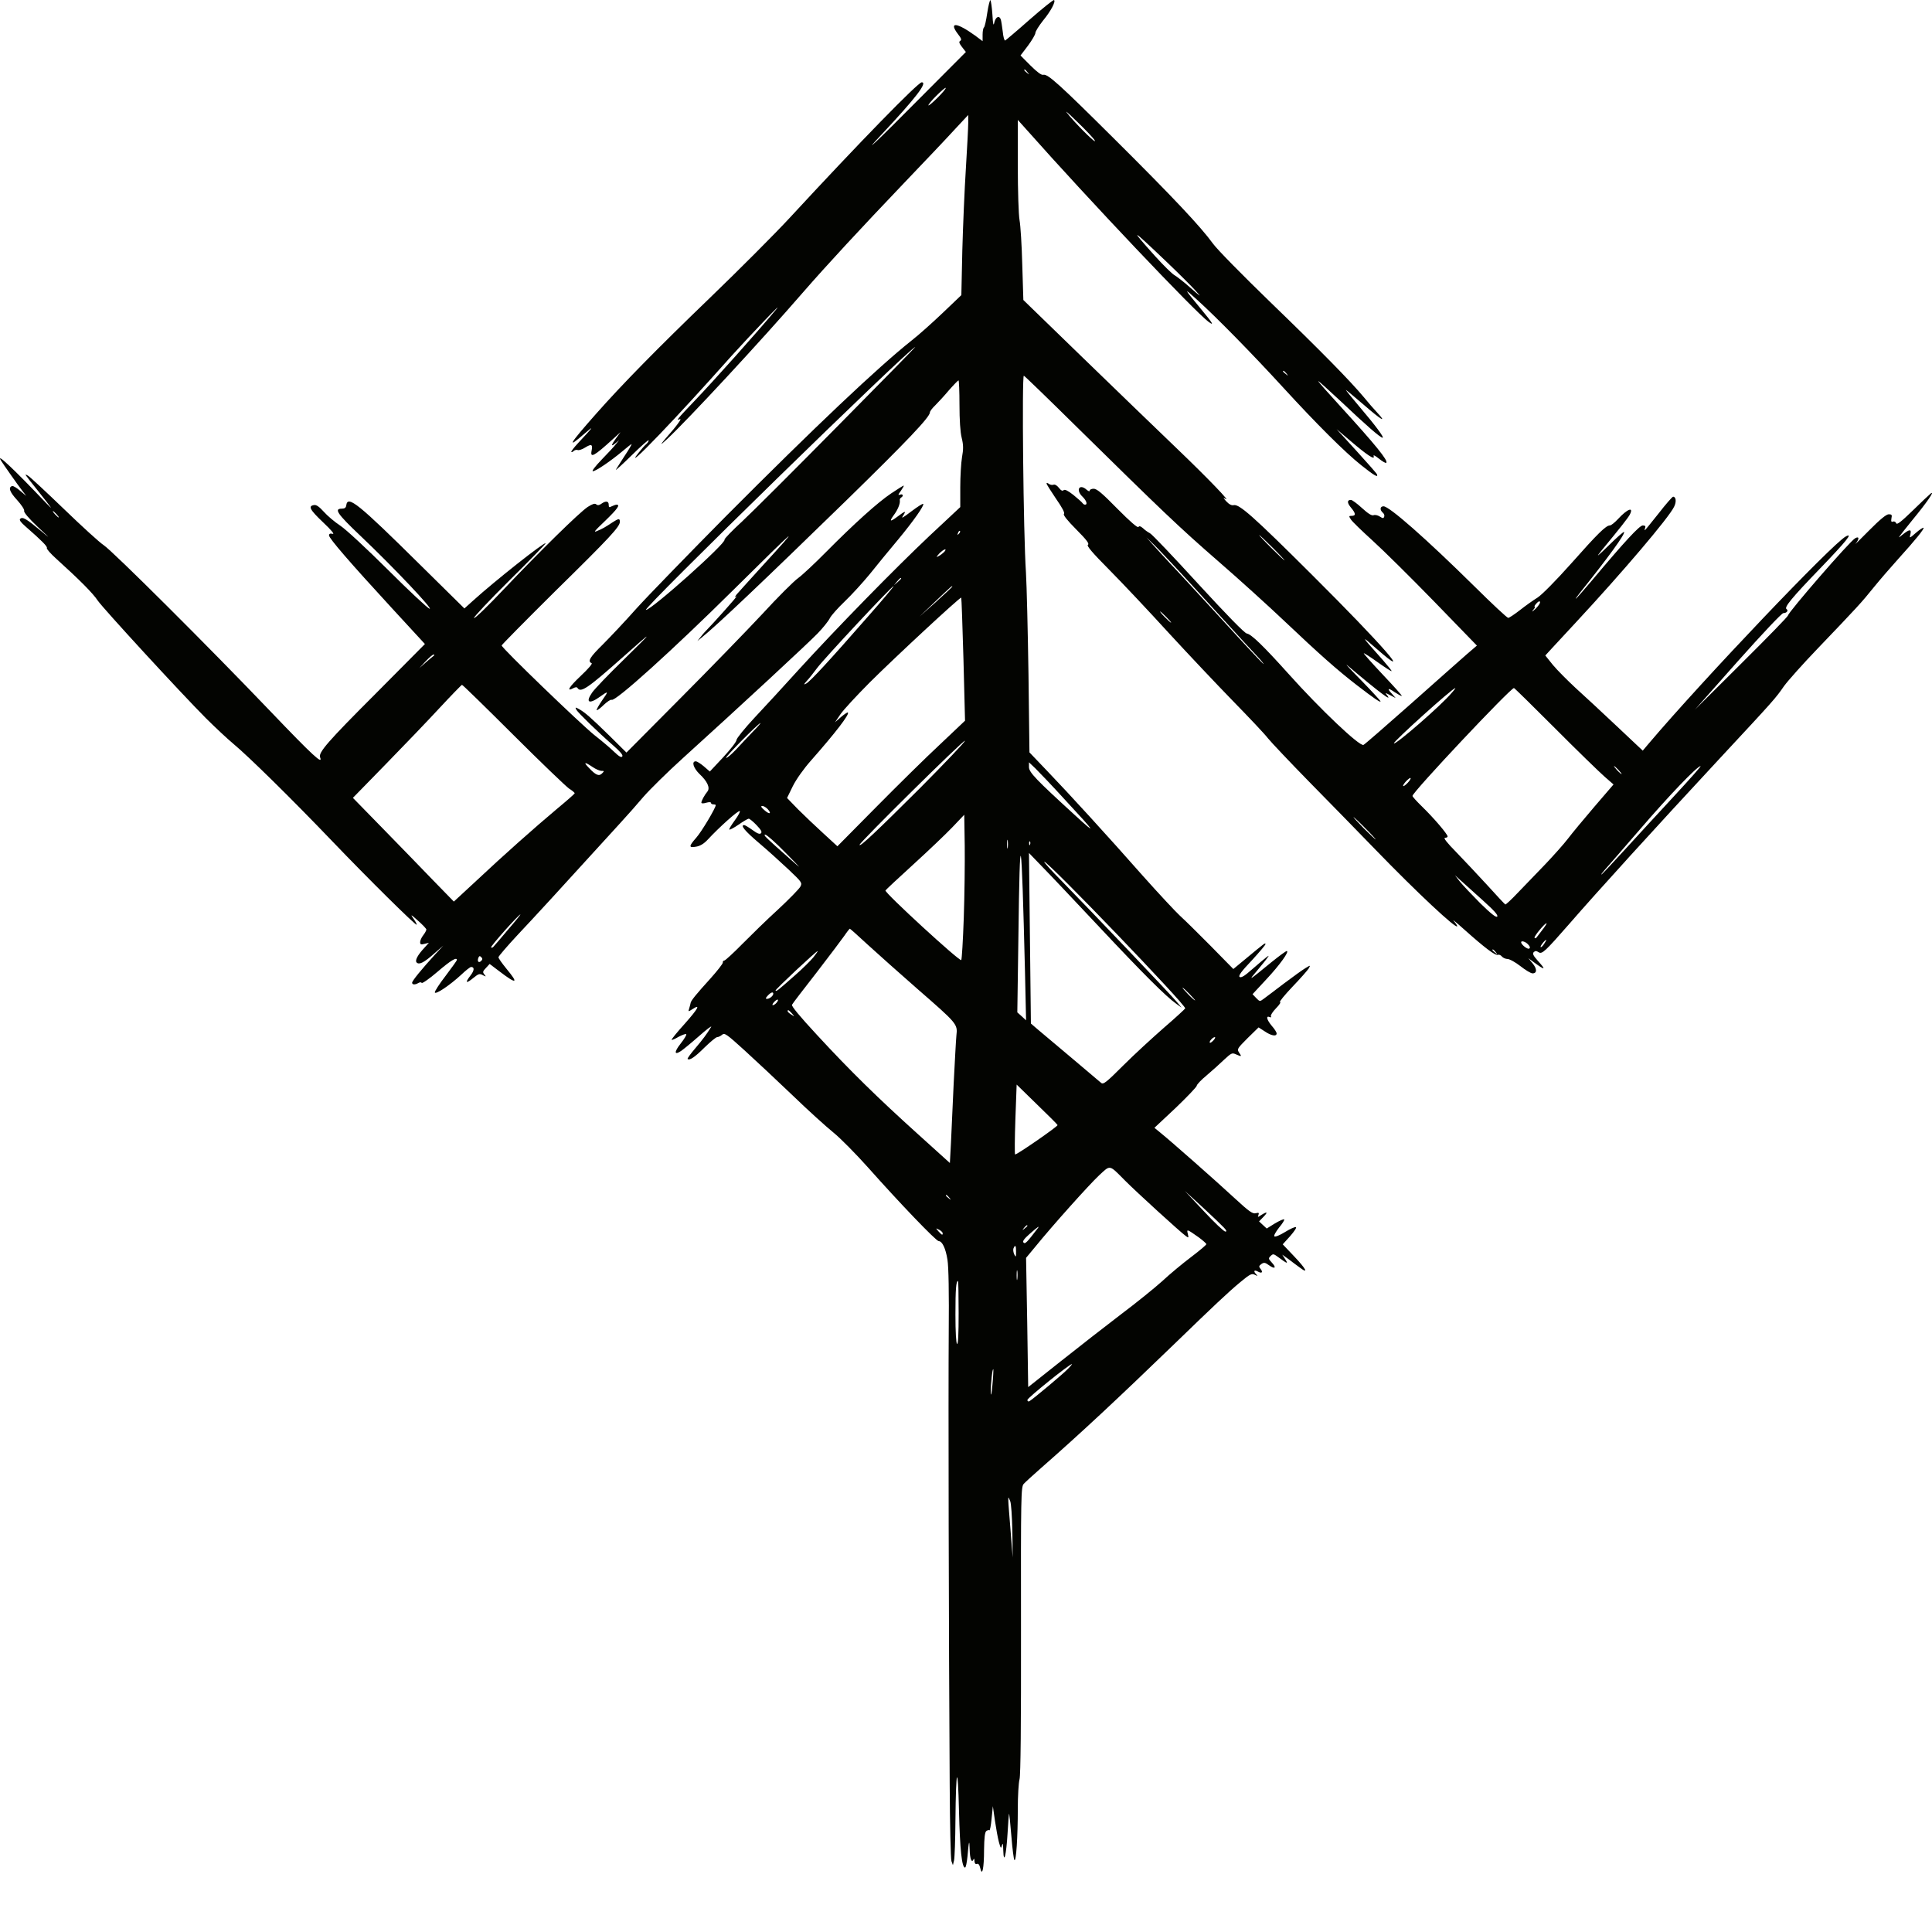
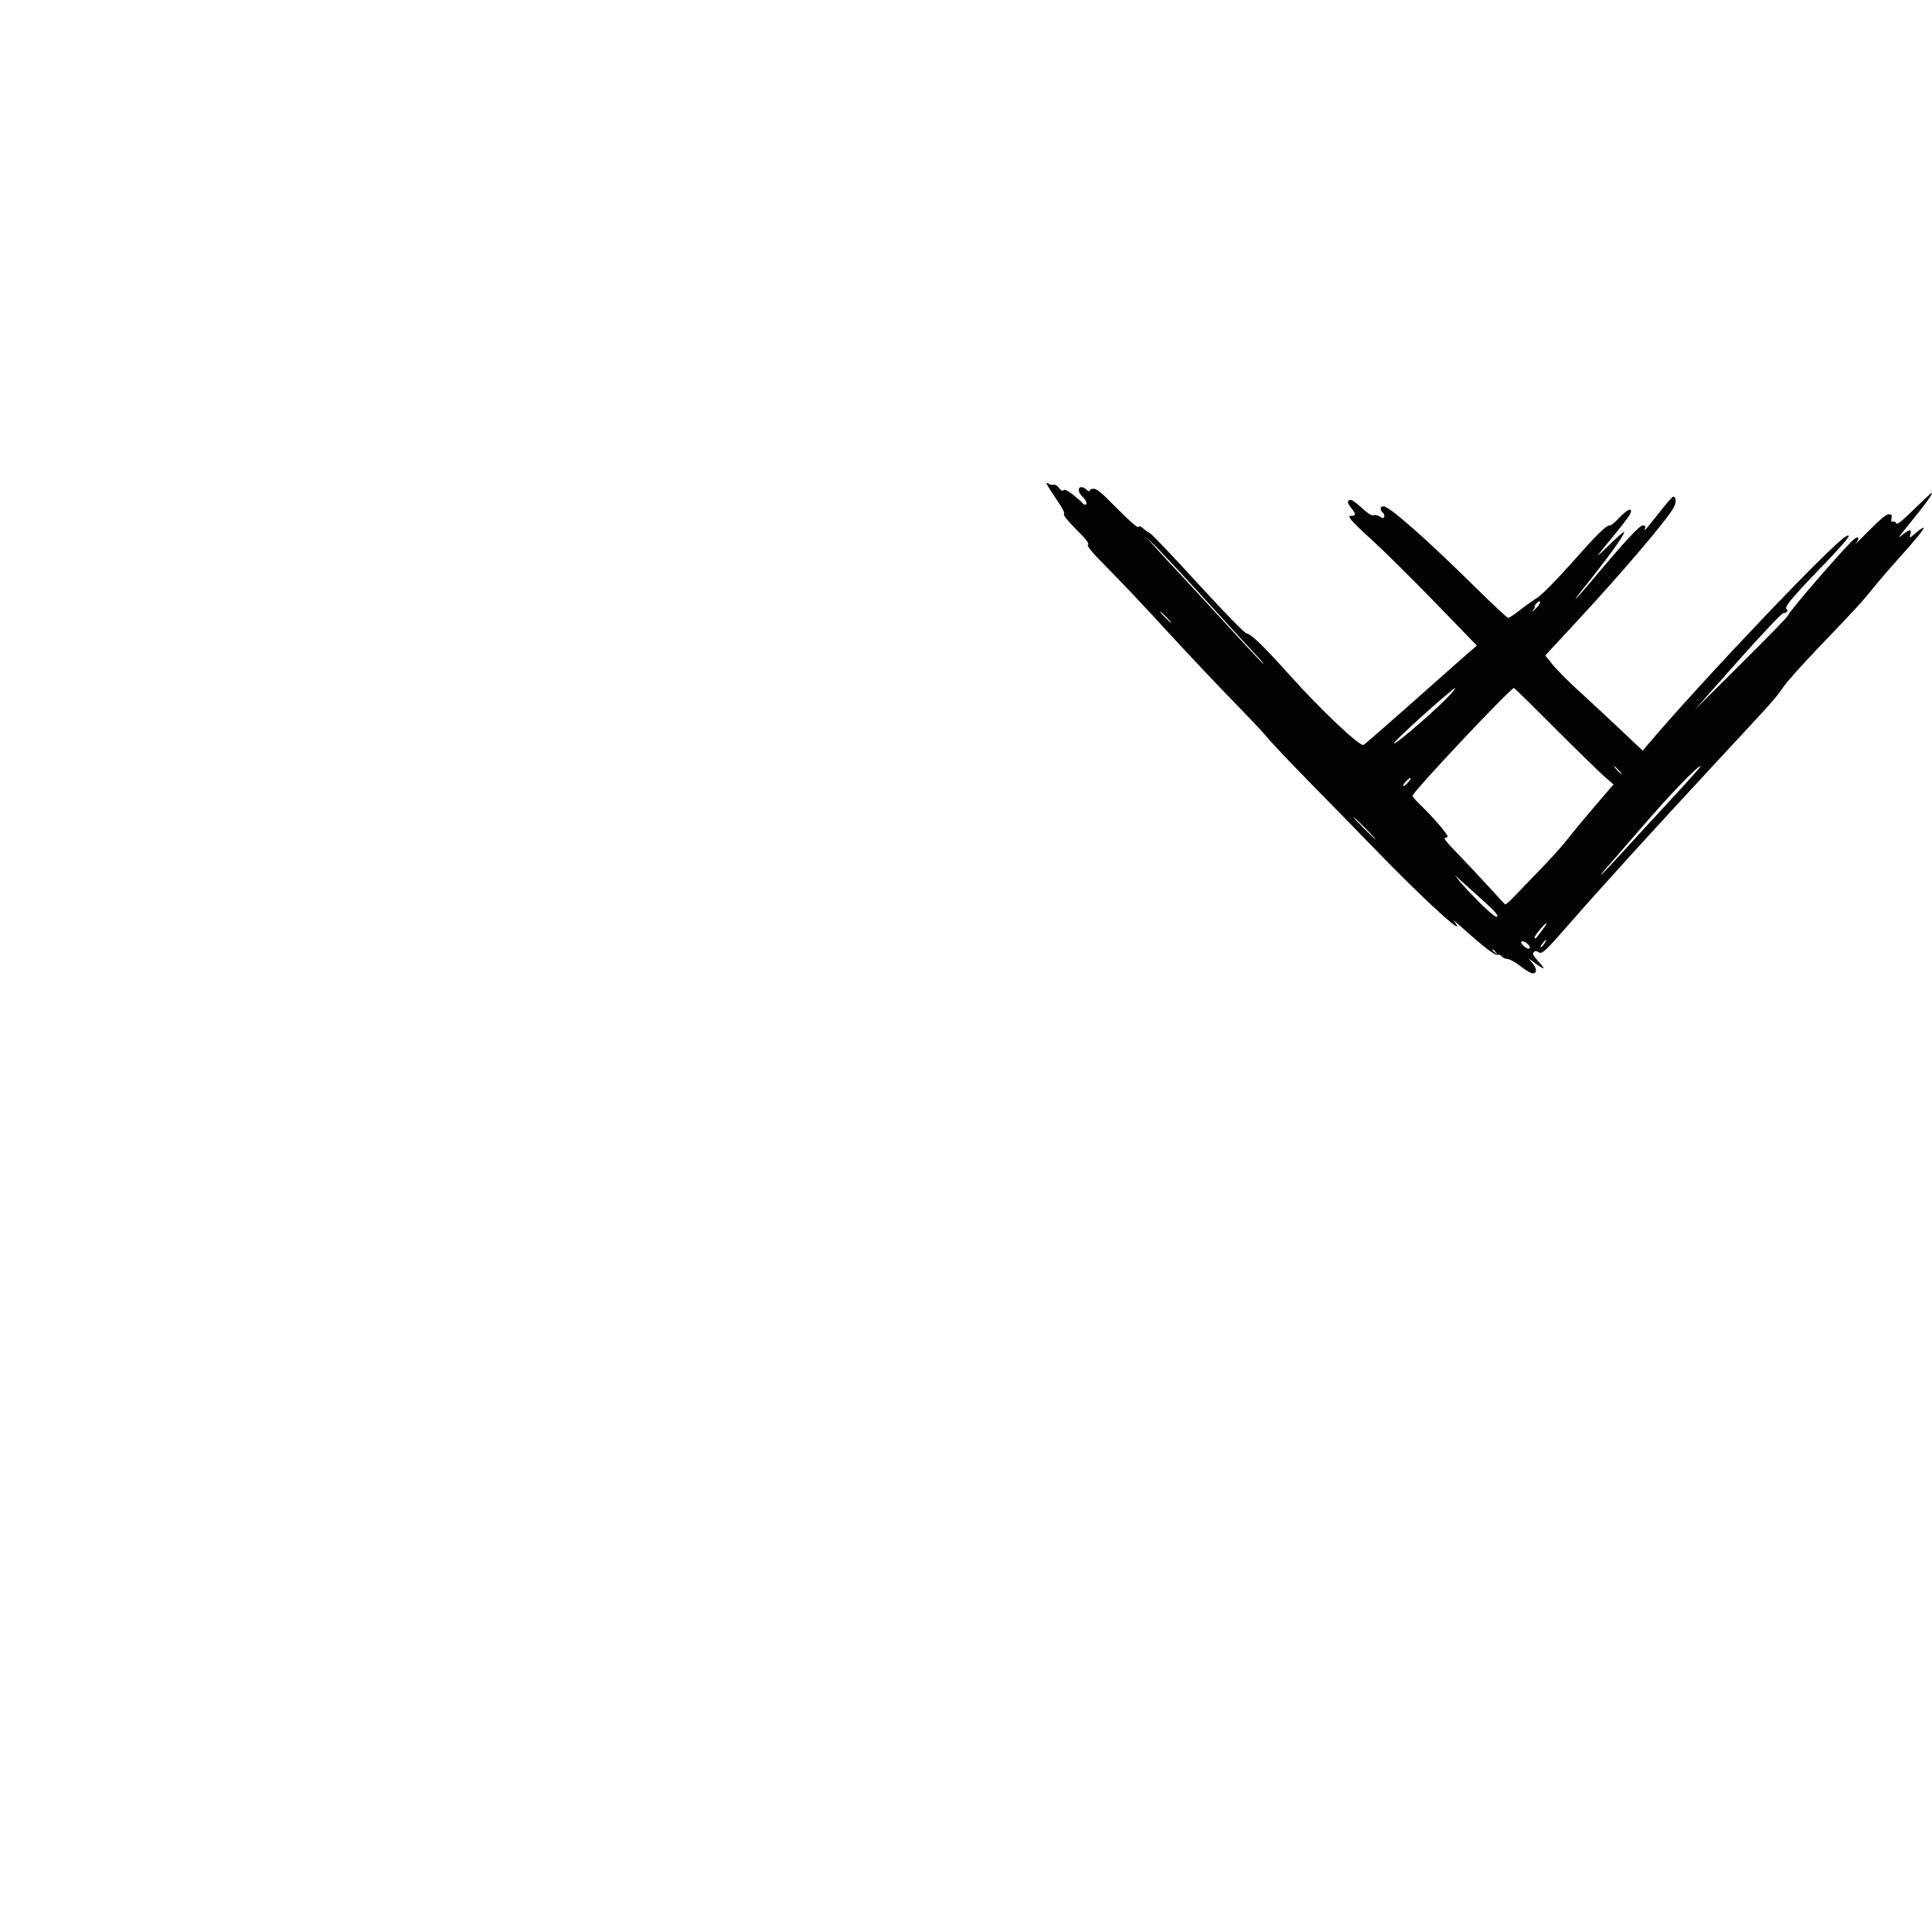
<svg xmlns="http://www.w3.org/2000/svg" width="32" height="32" viewBox="0 0 32 32" fill="none">
-   <path d="M16.352 0.214C16.334 0.338 16.31 0.447 16.297 0.455C16.286 0.463 16.275 0.515 16.275 0.573V0.682L16.151 0.589C15.844 0.368 15.709 0.357 15.868 0.566C15.921 0.634 15.931 0.661 15.905 0.676C15.878 0.692 15.886 0.716 15.934 0.779L15.998 0.861L15.256 1.606C14.513 2.356 14.237 2.614 14.608 2.221C15.169 1.622 15.368 1.363 15.267 1.363C15.206 1.363 14.229 2.364 13.081 3.607C12.832 3.876 12.239 4.47 11.765 4.927C10.879 5.78 10.302 6.369 9.873 6.854C9.426 7.359 9.37 7.454 9.685 7.179C9.852 7.034 9.831 7.066 9.571 7.343C9.505 7.414 9.455 7.48 9.463 7.485C9.468 7.493 9.486 7.485 9.502 7.47C9.518 7.454 9.55 7.446 9.569 7.454C9.587 7.462 9.645 7.443 9.693 7.412C9.796 7.348 9.82 7.359 9.799 7.464C9.772 7.594 9.838 7.559 10.159 7.266L10.278 7.158L10.206 7.256C10.119 7.375 10.114 7.409 10.196 7.34L10.254 7.29L10.201 7.356C10.175 7.393 10.066 7.509 9.966 7.612C9.857 7.726 9.796 7.805 9.82 7.805C9.868 7.805 10.116 7.636 10.312 7.472C10.386 7.409 10.453 7.356 10.46 7.356C10.468 7.356 10.418 7.443 10.349 7.546C10.28 7.652 10.214 7.757 10.201 7.779C10.191 7.8 10.307 7.694 10.463 7.541C10.617 7.39 10.744 7.277 10.744 7.293C10.744 7.311 10.725 7.338 10.704 7.356C10.68 7.375 10.625 7.438 10.577 7.499C10.429 7.686 10.585 7.549 10.921 7.198C11.262 6.841 11.604 6.469 12.12 5.891C12.43 5.548 13.001 4.951 12.856 5.125C12.551 5.492 11.813 6.318 11.501 6.643C11.382 6.767 11.268 6.889 11.249 6.915C11.217 6.955 11.217 6.96 11.262 6.942C11.292 6.931 11.244 7.002 11.157 7.108C10.924 7.377 10.902 7.409 11.045 7.277C11.389 6.957 12.594 5.658 13.3 4.843C13.695 4.389 14.248 3.792 14.979 3.026C15.291 2.699 15.659 2.313 15.791 2.168L16.037 1.904V2.036C16.037 2.107 16.019 2.448 15.998 2.789C15.976 3.129 15.95 3.742 15.939 4.148L15.923 4.888L15.616 5.181C15.447 5.342 15.217 5.548 15.105 5.635C14.537 6.086 13.494 7.074 12.027 8.547C11.403 9.178 10.736 9.864 10.545 10.075C10.357 10.287 10.103 10.556 9.984 10.675C9.772 10.883 9.727 10.955 9.799 10.984C9.817 10.992 9.748 11.073 9.619 11.195C9.423 11.38 9.373 11.464 9.497 11.398C9.531 11.38 9.555 11.377 9.566 11.396C9.619 11.48 9.738 11.398 10.32 10.881C10.836 10.421 10.839 10.429 10.331 10.926C10.082 11.168 9.846 11.414 9.807 11.472C9.693 11.636 9.756 11.67 9.936 11.541C10.079 11.438 10.085 11.443 9.976 11.596C9.918 11.681 9.876 11.755 9.883 11.762C9.891 11.768 9.944 11.731 10 11.675C10.058 11.62 10.116 11.583 10.13 11.591C10.188 11.628 11.135 10.773 12.157 9.761C13.237 8.692 13.295 8.644 12.623 9.378C12.411 9.611 12.221 9.822 12.199 9.848C12.165 9.896 12.165 9.899 12.199 9.877C12.229 9.862 11.794 10.347 11.67 10.472C11.662 10.479 11.633 10.514 11.604 10.551L11.551 10.617L11.617 10.564C11.866 10.366 12.66 9.611 14.015 8.291C15.029 7.301 15.402 6.907 15.402 6.831C15.402 6.812 15.442 6.759 15.489 6.715C15.537 6.667 15.64 6.556 15.717 6.464C15.796 6.374 15.868 6.3 15.876 6.3C15.884 6.3 15.892 6.482 15.892 6.704C15.892 6.955 15.905 7.161 15.929 7.253C15.958 7.372 15.958 7.438 15.934 7.573C15.918 7.668 15.905 7.892 15.905 8.072V8.399L15.397 8.874C14.82 9.418 13.862 10.398 13.229 11.092C12.993 11.353 12.663 11.712 12.498 11.887C12.334 12.063 12.199 12.23 12.199 12.256C12.199 12.285 12.099 12.412 11.977 12.544L11.757 12.779L11.659 12.694C11.607 12.65 11.546 12.61 11.524 12.61C11.45 12.61 11.485 12.721 11.585 12.819C11.715 12.94 11.765 13.048 11.718 13.109C11.667 13.17 11.617 13.265 11.617 13.294C11.617 13.31 11.649 13.31 11.697 13.296C11.744 13.283 11.776 13.283 11.776 13.299C11.776 13.312 11.794 13.323 11.816 13.323C11.837 13.323 11.855 13.328 11.855 13.336C11.855 13.381 11.62 13.777 11.532 13.875C11.405 14.02 11.405 14.046 11.532 14.023C11.599 14.012 11.662 13.972 11.723 13.906C11.911 13.703 12.223 13.423 12.252 13.434C12.266 13.436 12.231 13.505 12.173 13.584C12.115 13.664 12.072 13.732 12.08 13.74C12.088 13.748 12.157 13.711 12.234 13.658C12.313 13.603 12.387 13.56 12.401 13.56C12.416 13.56 12.475 13.608 12.53 13.666C12.604 13.743 12.626 13.78 12.604 13.801C12.583 13.822 12.543 13.806 12.464 13.748C12.401 13.703 12.34 13.666 12.326 13.666C12.258 13.666 12.334 13.761 12.565 13.957C12.705 14.075 12.927 14.276 13.057 14.398C13.285 14.614 13.29 14.622 13.255 14.688C13.234 14.725 13.07 14.894 12.888 15.063C12.705 15.229 12.438 15.491 12.292 15.638C12.144 15.789 12.011 15.91 11.996 15.91C11.98 15.91 11.969 15.926 11.972 15.945C11.972 15.963 11.882 16.079 11.771 16.203C11.538 16.459 11.45 16.568 11.44 16.607C11.437 16.623 11.427 16.665 11.416 16.7C11.397 16.76 11.397 16.76 11.469 16.715C11.609 16.623 11.567 16.702 11.342 16.956C11.215 17.096 11.117 17.217 11.125 17.222C11.13 17.23 11.183 17.207 11.241 17.172C11.302 17.141 11.358 17.119 11.366 17.13C11.376 17.138 11.334 17.209 11.273 17.286C11.162 17.426 11.167 17.484 11.281 17.407C11.313 17.386 11.445 17.278 11.575 17.164C11.702 17.051 11.794 16.982 11.779 17.009C11.699 17.138 11.646 17.209 11.517 17.362C11.44 17.452 11.382 17.531 11.389 17.539C11.419 17.571 11.511 17.508 11.67 17.349C11.765 17.257 11.858 17.178 11.879 17.178C11.9 17.178 11.937 17.159 11.961 17.138C12.001 17.104 12.035 17.127 12.334 17.399C12.514 17.563 12.872 17.898 13.126 18.141C13.38 18.387 13.684 18.661 13.801 18.756C13.917 18.849 14.177 19.113 14.38 19.34C14.896 19.921 15.505 20.557 15.548 20.557C15.606 20.557 15.664 20.678 15.693 20.866C15.712 20.979 15.72 21.418 15.714 22.075C15.706 23.068 15.714 27.084 15.73 29.56C15.733 30.22 15.746 30.79 15.759 30.827L15.783 30.893L15.802 30.814C15.812 30.769 15.823 30.474 15.825 30.154C15.833 29.272 15.865 29.188 15.884 29.996C15.9 30.637 15.931 30.933 15.984 30.933C15.998 30.933 16.013 30.854 16.024 30.753C16.048 30.481 16.056 30.458 16.061 30.635C16.064 30.788 16.095 30.867 16.125 30.796C16.133 30.777 16.14 30.79 16.14 30.825C16.143 30.864 16.156 30.88 16.18 30.872C16.204 30.862 16.223 30.885 16.236 30.941C16.267 31.089 16.299 30.949 16.299 30.64C16.302 30.439 16.312 30.349 16.336 30.328C16.358 30.312 16.379 30.307 16.387 30.315C16.397 30.323 16.413 30.236 16.424 30.122L16.445 29.916L16.479 30.154C16.498 30.283 16.527 30.445 16.545 30.511C16.575 30.619 16.58 30.624 16.596 30.563C16.609 30.516 16.614 30.537 16.617 30.642C16.625 30.899 16.667 30.727 16.688 30.371C16.699 30.186 16.709 30.038 16.715 30.041C16.717 30.046 16.736 30.215 16.752 30.418C16.768 30.621 16.791 30.798 16.802 30.809C16.831 30.838 16.858 30.426 16.858 29.959C16.858 29.747 16.871 29.526 16.887 29.468C16.905 29.396 16.913 28.583 16.911 26.996C16.908 24.76 16.911 24.628 16.956 24.578C16.982 24.549 17.109 24.433 17.241 24.317C17.898 23.741 18.509 23.171 19.465 22.247C20.1 21.632 20.346 21.399 20.545 21.235C20.703 21.104 20.733 21.088 20.783 21.114C20.831 21.138 20.836 21.138 20.809 21.109C20.756 21.056 20.77 21.027 20.831 21.059C20.899 21.098 20.926 21.075 20.878 21.016C20.849 20.979 20.849 20.969 20.891 20.937C20.934 20.908 20.952 20.908 21.018 20.956C21.116 21.027 21.148 21 21.066 20.913C21.008 20.85 21.005 20.842 21.047 20.802C21.087 20.763 21.095 20.766 21.177 20.826C21.323 20.934 21.341 20.94 21.288 20.858L21.238 20.781L21.339 20.853C21.392 20.895 21.479 20.958 21.529 20.995C21.68 21.109 21.635 21.019 21.434 20.808L21.246 20.61L21.37 20.473C21.439 20.393 21.482 20.33 21.463 20.325C21.447 20.319 21.365 20.356 21.283 20.407C21.198 20.459 21.122 20.491 21.108 20.478C21.095 20.465 21.13 20.404 21.185 20.333C21.241 20.267 21.278 20.206 21.27 20.198C21.262 20.187 21.193 20.219 21.116 20.264L20.981 20.348L20.918 20.29L20.854 20.23L20.926 20.156C21.005 20.074 20.992 20.061 20.891 20.124C20.831 20.164 20.828 20.164 20.844 20.124C20.857 20.087 20.849 20.082 20.799 20.095C20.746 20.108 20.688 20.066 20.444 19.841C20.145 19.564 19.415 18.92 19.227 18.767L19.121 18.68L19.473 18.35C19.663 18.168 19.822 18.001 19.822 17.983C19.822 17.964 19.896 17.885 19.989 17.809C20.079 17.732 20.209 17.616 20.277 17.55C20.394 17.442 20.407 17.434 20.471 17.463C20.566 17.505 20.571 17.502 20.523 17.434C20.486 17.376 20.492 17.368 20.666 17.193L20.846 17.017L20.947 17.082C21.055 17.156 21.145 17.172 21.145 17.117C21.145 17.098 21.111 17.043 21.066 16.993C20.981 16.892 20.963 16.819 21.029 16.845C21.053 16.855 21.061 16.85 21.05 16.832C21.042 16.816 21.079 16.758 21.135 16.7C21.191 16.644 21.22 16.597 21.201 16.597C21.183 16.597 21.275 16.483 21.405 16.346C21.537 16.209 21.659 16.069 21.677 16.04C21.707 15.984 21.707 15.984 21.627 16.032C21.582 16.058 21.423 16.172 21.273 16.285C21.122 16.399 20.971 16.515 20.934 16.541C20.868 16.591 20.865 16.591 20.807 16.531L20.746 16.467L20.979 16.216C21.196 15.984 21.363 15.752 21.312 15.752C21.299 15.752 21.191 15.831 21.069 15.929C20.669 16.256 20.672 16.253 20.817 16.082C20.889 15.995 20.968 15.9 20.987 15.871C21.024 15.82 21.024 15.82 20.973 15.857C20.944 15.879 20.838 15.968 20.741 16.053C20.611 16.169 20.553 16.201 20.531 16.18C20.51 16.159 20.563 16.087 20.733 15.908C20.857 15.773 20.96 15.652 20.96 15.638C20.96 15.609 20.947 15.62 20.648 15.868L20.428 16.05L20.052 15.667C19.846 15.459 19.618 15.234 19.544 15.168C19.473 15.102 19.197 14.807 18.933 14.511C18.351 13.851 17.707 13.146 17.331 12.755L17.051 12.462L17.035 11.171C17.024 10.458 17.006 9.698 16.993 9.481C16.95 8.85 16.924 6.213 16.958 6.223C16.974 6.229 17.366 6.609 17.829 7.066C19.248 8.462 19.52 8.724 20.179 9.297C20.529 9.6 21.029 10.054 21.291 10.303C21.842 10.825 22.151 11.1 22.469 11.345C22.757 11.567 22.866 11.641 22.866 11.617C22.866 11.607 22.726 11.454 22.556 11.279C22.384 11.105 22.273 10.986 22.31 11.015C22.855 11.477 23.08 11.644 22.969 11.509C22.937 11.472 22.943 11.472 23.025 11.514L23.117 11.562L23.059 11.496C22.969 11.401 22.985 11.385 23.096 11.462C23.152 11.498 23.205 11.528 23.218 11.528C23.231 11.528 23.091 11.372 22.908 11.179C22.726 10.986 22.583 10.825 22.588 10.82C22.593 10.815 22.697 10.881 22.818 10.968C22.94 11.055 23.043 11.121 23.049 11.116C23.054 11.11 22.988 11.029 22.903 10.931C22.535 10.519 22.527 10.506 22.797 10.743C23.445 11.311 22.903 10.688 21.744 9.534C20.759 8.552 20.523 8.344 20.433 8.367C20.399 8.375 20.357 8.354 20.306 8.299C20.267 8.254 20.256 8.233 20.285 8.254C20.428 8.359 20.01 7.924 19.491 7.427C19.171 7.121 18.47 6.443 17.93 5.92L16.95 4.969L16.932 4.386C16.924 4.066 16.903 3.734 16.887 3.647C16.871 3.559 16.858 3.171 16.858 2.738V1.986L16.998 2.142C18.044 3.322 19.798 5.17 20.018 5.331C20.116 5.402 20.092 5.36 19.891 5.117C19.6 4.766 19.595 4.753 19.835 4.972C20.148 5.255 20.741 5.859 21.251 6.416C21.807 7.023 22.278 7.493 22.548 7.707C22.76 7.876 22.829 7.916 22.808 7.858C22.805 7.845 22.651 7.67 22.469 7.47L22.138 7.108L22.368 7.303C22.636 7.533 22.779 7.628 22.752 7.557C22.741 7.528 22.773 7.544 22.839 7.596C22.898 7.644 22.953 7.676 22.961 7.665C22.996 7.631 22.787 7.372 22.199 6.728C21.998 6.509 21.834 6.324 21.834 6.313C21.834 6.303 22.003 6.456 22.212 6.651C22.628 7.045 22.863 7.25 22.9 7.25C22.932 7.25 22.784 7.05 22.514 6.733C22.387 6.583 22.286 6.458 22.291 6.458C22.297 6.458 22.429 6.569 22.591 6.707C22.882 6.96 22.98 7.016 22.81 6.833C22.76 6.781 22.659 6.664 22.588 6.577C22.363 6.308 21.879 5.814 21.034 4.998C20.59 4.568 20.163 4.135 20.092 4.037C19.886 3.752 19.425 3.264 18.472 2.316C17.538 1.387 17.353 1.22 17.279 1.239C17.249 1.247 17.178 1.194 17.069 1.086L16.903 0.919L17.027 0.756C17.093 0.666 17.149 0.571 17.149 0.547C17.149 0.521 17.207 0.428 17.276 0.341C17.406 0.183 17.488 0.027 17.459 0.001C17.451 -0.01 17.268 0.138 17.056 0.323C16.845 0.51 16.659 0.666 16.649 0.671C16.635 0.676 16.617 0.61 16.609 0.526C16.598 0.441 16.585 0.352 16.577 0.325C16.553 0.251 16.495 0.275 16.471 0.365C16.455 0.439 16.448 0.418 16.437 0.236C16.429 0.117 16.413 0.014 16.405 0.003C16.395 -0.005 16.371 0.09 16.352 0.214ZM17.019 1.197C17.054 1.239 17.051 1.241 17.011 1.207C16.966 1.173 16.953 1.152 16.974 1.152C16.98 1.152 17.001 1.173 17.019 1.197ZM15.534 1.614C15.455 1.693 15.386 1.751 15.378 1.746C15.37 1.738 15.428 1.666 15.508 1.587C15.587 1.508 15.656 1.45 15.664 1.455C15.672 1.463 15.614 1.534 15.534 1.614ZM18.133 2.327C18.171 2.398 17.893 2.129 17.723 1.931C17.617 1.804 17.644 1.825 17.848 2.023C17.991 2.16 18.118 2.297 18.133 2.327ZM19.332 4.346C19.523 4.528 19.729 4.734 19.796 4.808C19.907 4.93 19.901 4.927 19.716 4.766C19.608 4.668 19.486 4.576 19.449 4.555C19.412 4.534 19.269 4.394 19.131 4.241C18.692 3.752 18.732 3.773 19.332 4.346ZM13.893 7.039C13.189 7.752 12.475 8.465 12.303 8.626C12.128 8.787 11.993 8.927 12.001 8.938C12.033 8.993 10.791 10.102 10.699 10.102C10.622 10.102 15.079 5.751 15.161 5.746C15.166 5.746 14.595 6.329 13.893 7.039ZM21.307 6.186C21.341 6.229 21.339 6.231 21.299 6.197C21.273 6.179 21.251 6.157 21.251 6.152C21.251 6.131 21.273 6.144 21.307 6.186ZM15.881 8.842C15.855 8.866 15.852 8.864 15.868 8.827C15.876 8.8 15.892 8.787 15.9 8.795C15.908 8.803 15.9 8.824 15.881 8.842ZM21.079 9.072C21.196 9.188 21.283 9.283 21.278 9.283C21.27 9.283 21.169 9.188 21.053 9.072C20.936 8.956 20.849 8.861 20.854 8.861C20.862 8.861 20.963 8.956 21.079 9.072ZM15.64 9.141C15.619 9.162 15.579 9.194 15.55 9.209C15.5 9.236 15.503 9.231 15.558 9.167C15.627 9.096 15.698 9.07 15.64 9.141ZM14.926 9.582C14.926 9.587 14.899 9.613 14.867 9.642L14.806 9.693L14.857 9.632C14.904 9.576 14.926 9.561 14.926 9.582ZM14.364 10.226C13.745 10.934 13.42 11.287 13.353 11.322C13.306 11.345 13.308 11.34 13.367 11.274C13.406 11.232 13.48 11.137 13.533 11.066C13.639 10.92 14.767 9.711 14.801 9.708C14.812 9.706 14.616 9.941 14.364 10.226ZM15.773 9.716C15.773 9.722 15.651 9.835 15.503 9.97L15.23 10.213L15.495 9.959C15.757 9.711 15.773 9.695 15.773 9.716ZM15.958 10.923L15.984 11.937L15.569 12.33C15.338 12.544 14.862 13.014 14.51 13.37L13.87 14.017L13.637 13.803C13.509 13.687 13.322 13.508 13.218 13.405L13.036 13.217L13.131 13.022C13.189 12.906 13.311 12.734 13.435 12.594C13.838 12.137 14.073 11.831 14.044 11.802C14.036 11.794 13.986 11.829 13.93 11.876L13.83 11.963L13.92 11.831C13.97 11.757 14.19 11.52 14.409 11.3C14.825 10.886 15.905 9.883 15.921 9.899C15.926 9.904 15.942 10.363 15.958 10.923ZM12.475 12.114C12.401 12.19 12.274 12.325 12.194 12.412C12.112 12.499 12.035 12.562 12.027 12.552C12.011 12.536 12.562 11.979 12.596 11.976C12.602 11.976 12.549 12.04 12.475 12.114ZM15.241 13.051C14.51 13.78 14.237 14.036 14.237 13.993C14.237 13.954 15.971 12.24 15.982 12.27C15.987 12.285 15.653 12.636 15.241 13.051ZM17.646 13.254C18.147 13.793 18.181 13.848 17.811 13.508C17.157 12.911 17.043 12.792 17.043 12.705V12.626L17.151 12.729C17.21 12.787 17.435 13.022 17.646 13.254ZM12.716 13.402C12.787 13.481 12.745 13.495 12.66 13.418C12.604 13.37 12.596 13.352 12.626 13.349C12.649 13.349 12.689 13.373 12.716 13.402ZM15.963 15.205C15.95 15.58 15.931 15.894 15.921 15.902C15.894 15.929 14.65 14.786 14.666 14.749C14.671 14.738 14.878 14.545 15.124 14.321C15.373 14.094 15.664 13.817 15.773 13.703L15.971 13.495L15.979 14.009C15.982 14.292 15.976 14.83 15.963 15.205ZM13.007 14.12C13.295 14.413 13.295 14.413 13.075 14.218C12.671 13.861 12.636 13.827 12.676 13.825C12.7 13.825 12.848 13.957 13.007 14.12ZM16.691 14.041C16.686 14.075 16.68 14.049 16.68 13.983C16.68 13.917 16.686 13.89 16.691 13.922C16.696 13.957 16.696 14.009 16.691 14.041ZM17.061 13.988C17.054 14.009 17.046 14.001 17.046 13.972C17.043 13.943 17.051 13.928 17.059 13.938C17.067 13.946 17.069 13.97 17.061 13.988ZM16.977 16.095L16.995 16.9L16.924 16.834L16.85 16.768L16.868 15.514C16.892 13.576 16.919 13.719 16.977 16.095ZM18.21 15.356C18.93 16.124 19.314 16.507 19.483 16.626L19.571 16.689L19.494 16.597C19.407 16.491 18.062 15.079 17.588 14.595C17.413 14.419 17.281 14.273 17.297 14.273C17.363 14.273 19.65 16.652 19.631 16.702C19.626 16.713 19.47 16.858 19.279 17.022C19.092 17.186 18.787 17.465 18.607 17.645C18.319 17.933 18.274 17.967 18.237 17.935C18.213 17.914 17.991 17.727 17.744 17.518C17.496 17.31 17.244 17.096 17.183 17.046L17.075 16.953L17.043 14.128L17.26 14.353C17.382 14.477 17.808 14.928 18.21 15.356ZM14.38 15.654C14.542 15.802 14.907 16.127 15.19 16.375C15.857 16.956 15.863 16.961 15.841 17.151C15.833 17.23 15.815 17.587 15.796 17.943C15.78 18.3 15.759 18.741 15.751 18.928L15.733 19.263L15.204 18.785C14.537 18.183 14.084 17.74 13.533 17.143C13.242 16.829 13.105 16.663 13.118 16.642C13.128 16.62 13.311 16.383 13.523 16.111C13.735 15.836 13.941 15.562 13.986 15.498C14.028 15.435 14.071 15.382 14.076 15.382C14.081 15.382 14.219 15.504 14.38 15.654ZM13.473 15.855C13.428 15.91 13.293 16.045 13.171 16.151C12.874 16.412 12.864 16.422 12.845 16.407C12.835 16.393 13.52 15.752 13.544 15.752C13.549 15.752 13.518 15.799 13.473 15.855ZM19.703 16.465C19.759 16.523 19.801 16.57 19.793 16.57C19.785 16.57 19.732 16.523 19.677 16.465C19.621 16.407 19.579 16.359 19.587 16.359C19.595 16.359 19.647 16.407 19.703 16.465ZM12.808 16.459C12.808 16.494 12.747 16.544 12.705 16.544C12.676 16.544 12.678 16.533 12.716 16.491C12.766 16.436 12.808 16.422 12.808 16.459ZM12.861 16.61C12.843 16.631 12.816 16.649 12.8 16.649C12.787 16.649 12.795 16.626 12.821 16.597C12.877 16.536 12.914 16.547 12.861 16.61ZM13.115 16.784C13.165 16.842 13.165 16.842 13.107 16.805C13.073 16.784 13.046 16.76 13.046 16.75C13.046 16.718 13.062 16.726 13.115 16.784ZM20.1 17.23C20.073 17.259 20.047 17.278 20.039 17.27C20.021 17.254 20.087 17.178 20.121 17.178C20.134 17.178 20.127 17.201 20.1 17.23ZM17.517 18.635C17.519 18.659 16.829 19.137 16.813 19.121C16.805 19.113 16.807 18.851 16.818 18.537L16.839 17.964L17.175 18.292C17.361 18.471 17.514 18.624 17.517 18.635ZM18.631 19.551C18.816 19.738 19.557 20.414 19.642 20.473C19.687 20.507 19.69 20.504 19.674 20.436C19.653 20.354 19.658 20.356 19.857 20.496C19.925 20.546 19.981 20.597 19.981 20.607C19.981 20.62 19.87 20.713 19.732 20.818C19.595 20.921 19.377 21.101 19.25 21.22C19.121 21.336 18.814 21.584 18.565 21.771C18.319 21.959 17.871 22.307 17.572 22.545L17.03 22.975L17.014 21.906L16.995 20.834L17.146 20.652C17.435 20.296 18.044 19.617 18.205 19.467C18.395 19.292 18.366 19.284 18.631 19.551ZM20.269 20.33C20.317 20.38 20.322 20.399 20.296 20.399C20.272 20.399 20.113 20.248 19.939 20.061L19.624 19.725L19.915 19.992C20.076 20.14 20.235 20.293 20.269 20.33ZM15.722 19.836C15.757 19.878 15.754 19.881 15.714 19.847C15.688 19.828 15.667 19.807 15.667 19.802C15.667 19.781 15.688 19.794 15.722 19.836ZM17.017 20.303C17.017 20.309 16.995 20.33 16.971 20.348C16.929 20.383 16.927 20.38 16.961 20.338C16.995 20.296 17.017 20.282 17.017 20.303ZM17.183 20.351C17.011 20.576 16.98 20.61 16.953 20.581C16.932 20.56 16.961 20.52 17.056 20.436C17.189 20.319 17.231 20.29 17.183 20.351ZM15.614 20.425C15.614 20.465 15.601 20.457 15.545 20.396C15.495 20.338 15.495 20.338 15.556 20.369C15.587 20.385 15.614 20.412 15.614 20.425ZM16.829 20.734C16.829 20.824 16.826 20.829 16.799 20.776C16.784 20.744 16.778 20.7 16.786 20.678C16.815 20.607 16.831 20.631 16.829 20.734ZM16.85 21.183C16.845 21.225 16.839 21.196 16.839 21.125C16.839 21.051 16.845 21.019 16.85 21.051C16.855 21.085 16.855 21.143 16.85 21.183ZM15.878 21.748C15.878 22.094 15.87 22.27 15.852 22.26C15.836 22.249 15.825 22.059 15.825 21.771C15.825 21.349 15.836 21.217 15.868 21.217C15.873 21.217 15.878 21.455 15.878 21.748ZM17.689 22.672C17.615 22.751 17.117 23.168 17.051 23.208C17.03 23.218 17.017 23.21 17.017 23.187C17.017 23.155 17.707 22.598 17.755 22.593C17.763 22.59 17.734 22.627 17.689 22.672ZM16.437 22.946C16.424 23.089 16.413 23.137 16.41 23.065C16.408 22.93 16.439 22.643 16.453 22.682C16.455 22.698 16.45 22.814 16.437 22.946ZM16.768 25.362L16.773 25.798L16.739 25.362C16.72 25.122 16.701 24.898 16.701 24.86V24.794L16.731 24.86C16.749 24.898 16.762 25.117 16.768 25.362Z" fill="#030401" />
-   <path d="M0.014 7.625C0.048 7.681 0.307 8.05 0.374 8.135L0.435 8.214L0.331 8.127C0.276 8.079 0.217 8.045 0.202 8.05C0.133 8.072 0.159 8.148 0.284 8.283C0.355 8.362 0.408 8.441 0.4 8.462C0.392 8.486 0.477 8.586 0.622 8.724C0.845 8.932 0.847 8.935 0.667 8.784C0.435 8.592 0.374 8.555 0.334 8.594C0.315 8.613 0.345 8.652 0.424 8.721C0.699 8.961 0.789 9.054 0.776 9.077C0.768 9.091 0.842 9.175 0.943 9.265C1.308 9.595 1.541 9.827 1.62 9.949C1.716 10.086 2.981 11.464 3.412 11.897C3.566 12.05 3.767 12.238 3.862 12.317C4.114 12.526 4.823 13.223 5.5 13.93C6.12 14.577 6.885 15.332 6.901 15.316C6.906 15.311 6.885 15.266 6.85 15.219C6.795 15.139 6.8 15.139 6.924 15.25C6.999 15.316 7.059 15.38 7.062 15.395C7.062 15.409 7.041 15.451 7.012 15.488C6.983 15.525 6.959 15.575 6.959 15.604C6.959 15.644 6.972 15.649 7.033 15.633L7.104 15.615L7.036 15.691C6.916 15.818 6.869 15.91 6.901 15.942C6.943 15.984 7.022 15.945 7.197 15.789L7.343 15.662L7.21 15.805C6.983 16.053 6.826 16.246 6.826 16.277C6.826 16.312 6.877 16.314 6.932 16.28C6.956 16.267 6.977 16.267 6.985 16.28C6.993 16.293 7.112 16.211 7.247 16.095C7.464 15.908 7.568 15.847 7.568 15.9C7.568 15.91 7.483 16.026 7.38 16.164C7.276 16.298 7.197 16.422 7.202 16.438C7.216 16.478 7.456 16.314 7.639 16.145C7.713 16.074 7.787 16.016 7.803 16.016C7.861 16.016 7.859 16.074 7.79 16.161C7.697 16.282 7.718 16.298 7.84 16.198C7.925 16.129 7.943 16.122 7.996 16.151C8.052 16.18 8.055 16.18 8.023 16.14C7.991 16.103 7.996 16.087 8.049 16.032L8.11 15.966L8.266 16.084C8.56 16.309 8.597 16.296 8.388 16.045C8.317 15.958 8.256 15.873 8.256 15.855C8.256 15.839 8.401 15.67 8.581 15.477C8.862 15.179 9.24 14.767 10.259 13.648C10.381 13.516 10.561 13.312 10.659 13.196C10.757 13.083 11.051 12.792 11.313 12.555C12.255 11.702 13.38 10.659 13.539 10.495C13.629 10.403 13.721 10.287 13.745 10.239C13.769 10.192 13.88 10.068 13.991 9.962C14.102 9.856 14.288 9.653 14.407 9.508C14.523 9.363 14.732 9.107 14.873 8.94C15.127 8.634 15.315 8.367 15.291 8.346C15.283 8.338 15.195 8.394 15.095 8.47C14.941 8.586 14.92 8.597 14.963 8.534C15.013 8.454 14.994 8.46 14.857 8.563C14.743 8.647 14.727 8.639 14.801 8.536C14.87 8.446 14.912 8.341 14.904 8.288C14.899 8.272 14.91 8.251 14.926 8.241C14.971 8.214 14.955 8.175 14.907 8.193C14.87 8.206 14.873 8.196 14.923 8.127C14.955 8.079 14.976 8.043 14.968 8.043C14.96 8.043 14.867 8.101 14.761 8.172C14.537 8.322 14.147 8.674 13.679 9.146C13.496 9.331 13.29 9.524 13.221 9.574C13.15 9.624 12.882 9.891 12.628 10.168C12.371 10.443 11.76 11.073 11.268 11.567L10.376 12.465L10.09 12.182C9.786 11.884 9.682 11.794 9.584 11.741C9.529 11.712 9.524 11.712 9.547 11.757C9.579 11.81 9.907 12.13 10.159 12.349C10.27 12.446 10.323 12.507 10.307 12.528C10.294 12.552 10.257 12.534 10.177 12.457C10.119 12.399 9.966 12.27 9.841 12.172C9.608 11.984 8.309 10.733 8.309 10.691C8.309 10.68 8.708 10.276 9.195 9.793C10.106 8.898 10.267 8.724 10.267 8.642C10.267 8.584 10.246 8.586 10.148 8.65C10.011 8.74 9.992 8.75 9.897 8.792C9.82 8.827 9.841 8.8 10.024 8.626C10.228 8.428 10.278 8.359 10.212 8.359C10.196 8.359 10.161 8.373 10.132 8.386C10.09 8.41 10.082 8.404 10.082 8.359C10.082 8.299 10.034 8.291 9.96 8.344C9.926 8.37 9.899 8.373 9.876 8.354C9.852 8.333 9.815 8.346 9.735 8.396C9.592 8.491 8.939 9.133 8.348 9.756C8.086 10.033 7.864 10.25 7.851 10.236C7.84 10.226 8.105 9.943 8.438 9.613C8.774 9.281 9.044 9.004 9.037 8.998C9.015 8.975 8.197 9.621 7.835 9.949L7.692 10.078L6.948 9.344C5.937 8.344 5.76 8.201 5.736 8.365C5.731 8.41 5.71 8.425 5.662 8.425C5.527 8.425 5.585 8.51 5.972 8.877C6.517 9.394 7.186 10.102 7.115 10.083C7.083 10.073 6.776 9.788 6.432 9.444C6.077 9.091 5.733 8.771 5.638 8.708C5.545 8.647 5.421 8.542 5.363 8.476C5.291 8.396 5.241 8.359 5.204 8.365C5.098 8.38 5.13 8.441 5.35 8.65C5.492 8.784 5.548 8.853 5.508 8.842C5.469 8.832 5.45 8.84 5.45 8.869C5.45 8.916 5.789 9.31 6.493 10.075L7.038 10.667L6.223 11.488C5.426 12.285 5.27 12.465 5.302 12.544C5.352 12.673 5.185 12.52 4.481 11.784C3.449 10.704 1.866 9.128 1.718 9.03C1.652 8.988 1.356 8.718 1.059 8.431C0.76 8.143 0.493 7.895 0.464 7.879C0.4 7.845 0.387 7.826 0.633 8.135C0.874 8.439 0.892 8.465 0.765 8.333C0.223 7.763 -0.068 7.491 0.014 7.625ZM0.937 8.518C0.964 8.547 0.98 8.571 0.972 8.571C0.964 8.571 0.937 8.547 0.911 8.518C0.884 8.489 0.869 8.465 0.877 8.465C0.884 8.465 0.911 8.489 0.937 8.518ZM7.184 10.862C7.168 10.873 7.11 10.923 7.051 10.973L6.946 11.066L7.051 10.952C7.107 10.891 7.168 10.841 7.181 10.841C7.197 10.841 7.197 10.849 7.184 10.862ZM8.499 12.169C8.954 12.623 9.373 13.025 9.426 13.062C9.481 13.096 9.524 13.133 9.518 13.141C9.516 13.149 9.389 13.262 9.235 13.389C8.851 13.711 8.34 14.165 7.893 14.585L7.517 14.933L7.178 14.585C6.993 14.392 6.615 14.004 6.342 13.724L5.845 13.215L6.382 12.665C6.678 12.362 7.081 11.942 7.276 11.731C7.472 11.52 7.642 11.345 7.652 11.343C7.663 11.343 8.044 11.715 8.499 12.169ZM9.812 12.702C9.865 12.739 9.934 12.768 9.96 12.768C10.011 12.768 10.011 12.771 9.971 12.811C9.921 12.861 9.868 12.84 9.754 12.718C9.659 12.621 9.68 12.613 9.812 12.702ZM8.412 15.401C8.293 15.543 8.184 15.67 8.171 15.683C8.16 15.696 8.142 15.702 8.134 15.691C8.118 15.678 8.592 15.145 8.621 15.145C8.626 15.145 8.534 15.261 8.412 15.401ZM7.97 15.916C7.93 15.955 7.901 15.926 7.922 15.868C7.935 15.834 7.946 15.828 7.97 15.852C7.994 15.876 7.994 15.892 7.97 15.916Z" fill="#030401" />
  <path d="M17.334 8.008C17.334 8.021 17.406 8.135 17.49 8.259C17.593 8.407 17.639 8.494 17.623 8.51C17.604 8.528 17.676 8.618 17.826 8.769C17.996 8.94 18.046 9.006 18.02 9.022C17.993 9.038 18.086 9.149 18.382 9.447C18.602 9.669 19.041 10.136 19.359 10.485C19.679 10.833 20.156 11.338 20.418 11.607C20.68 11.876 20.944 12.153 21 12.227C21.058 12.299 21.368 12.626 21.688 12.953C22.011 13.281 22.503 13.785 22.784 14.075C23.472 14.786 24.136 15.406 24.136 15.34C24.136 15.329 24.11 15.29 24.078 15.253C24.044 15.216 24.126 15.282 24.255 15.398C24.589 15.696 24.766 15.831 24.809 15.815C24.827 15.807 24.859 15.82 24.877 15.844C24.896 15.865 24.938 15.884 24.97 15.884C25.002 15.884 25.1 15.937 25.184 16.003C25.267 16.069 25.357 16.122 25.383 16.122C25.46 16.122 25.46 16.048 25.386 15.958L25.314 15.871L25.407 15.939C25.597 16.079 25.613 16.069 25.468 15.91C25.393 15.826 25.38 15.794 25.404 15.77C25.428 15.747 25.447 15.747 25.486 15.773C25.542 15.807 25.592 15.76 25.992 15.303C26.447 14.778 27.439 13.687 28.477 12.57C29.395 11.583 29.406 11.57 29.549 11.364C29.61 11.279 29.861 10.997 30.107 10.741C30.759 10.06 30.833 9.98 31.034 9.73C31.134 9.606 31.32 9.392 31.444 9.254C31.719 8.951 31.875 8.758 31.86 8.742C31.854 8.734 31.796 8.771 31.735 8.824C31.627 8.919 31.624 8.919 31.642 8.85C31.664 8.761 31.627 8.763 31.515 8.853C31.415 8.938 31.42 8.93 31.674 8.615C31.913 8.325 32.053 8.122 31.981 8.172C31.955 8.193 31.817 8.322 31.677 8.46C31.484 8.647 31.418 8.697 31.407 8.666C31.396 8.642 31.373 8.631 31.354 8.639C31.325 8.65 31.32 8.637 31.328 8.586C31.341 8.528 31.333 8.518 31.283 8.518C31.243 8.518 31.137 8.605 30.957 8.787C30.809 8.938 30.708 9.035 30.735 9.004C30.798 8.927 30.796 8.877 30.729 8.914C30.642 8.959 29.618 10.142 29.615 10.194C29.615 10.21 29.268 10.566 28.845 10.986L28.075 11.752L28.784 10.952C29.2 10.485 29.512 10.155 29.538 10.155C29.594 10.155 29.626 10.112 29.591 10.089C29.546 10.062 29.673 9.906 30.147 9.415C30.581 8.964 30.7 8.816 30.573 8.885C30.354 9.001 28.199 11.264 27.307 12.317L27.209 12.433L26.778 12.027C26.54 11.802 26.235 11.52 26.098 11.396C25.963 11.271 25.793 11.1 25.722 11.015L25.595 10.857L25.706 10.736C25.767 10.669 25.944 10.479 26.098 10.313C26.873 9.479 27.643 8.573 27.728 8.394C27.77 8.312 27.76 8.227 27.712 8.227C27.699 8.227 27.59 8.351 27.471 8.505C27.349 8.658 27.249 8.782 27.244 8.782C27.238 8.782 27.241 8.763 27.249 8.742C27.259 8.716 27.249 8.703 27.209 8.703C27.156 8.703 26.91 8.967 26.362 9.621C26.225 9.782 26.108 9.917 26.1 9.917C26.095 9.917 26.129 9.867 26.18 9.804C26.632 9.241 26.926 8.837 26.899 8.811C26.892 8.803 26.778 8.903 26.645 9.035C26.452 9.223 26.428 9.241 26.521 9.125C26.833 8.747 26.966 8.578 26.995 8.523C27.064 8.388 26.955 8.428 26.802 8.594C26.746 8.655 26.685 8.703 26.664 8.703C26.6 8.703 26.465 8.835 26.023 9.334C25.767 9.621 25.539 9.851 25.465 9.899C25.396 9.941 25.267 10.033 25.177 10.104C25.084 10.176 24.997 10.234 24.981 10.234C24.962 10.234 24.711 9.999 24.417 9.708C23.617 8.919 23.011 8.386 22.916 8.386C22.858 8.386 22.85 8.444 22.903 8.491C22.924 8.507 22.935 8.539 22.927 8.557C22.916 8.589 22.906 8.589 22.853 8.555C22.821 8.534 22.773 8.523 22.749 8.534C22.72 8.544 22.659 8.507 22.559 8.415C22.479 8.341 22.395 8.28 22.376 8.28C22.31 8.28 22.31 8.328 22.376 8.407C22.456 8.502 22.461 8.544 22.389 8.544C22.339 8.544 22.339 8.549 22.376 8.605C22.397 8.639 22.559 8.795 22.733 8.953C22.911 9.114 23.371 9.569 23.758 9.967L24.462 10.693L24.293 10.838C24.2 10.92 23.784 11.287 23.369 11.657C22.953 12.024 22.601 12.333 22.583 12.338C22.517 12.364 21.871 11.752 21.339 11.158C20.931 10.704 20.725 10.503 20.651 10.493C20.613 10.487 20.32 10.186 19.849 9.674C19.441 9.228 19.081 8.848 19.047 8.832C19.015 8.816 18.962 8.779 18.933 8.75C18.89 8.713 18.869 8.708 18.856 8.729C18.843 8.747 18.716 8.637 18.509 8.428C18.261 8.175 18.168 8.095 18.115 8.095C18.078 8.095 18.049 8.109 18.049 8.127C18.049 8.143 18.03 8.138 18.001 8.114C17.879 8.003 17.811 8.114 17.93 8.227C17.996 8.291 18.017 8.359 17.972 8.359C17.956 8.359 17.938 8.346 17.93 8.333C17.919 8.317 17.85 8.256 17.779 8.198C17.689 8.127 17.636 8.101 17.617 8.119C17.599 8.138 17.572 8.124 17.538 8.079C17.506 8.04 17.472 8.019 17.448 8.029C17.424 8.037 17.39 8.029 17.371 8.013C17.35 7.998 17.334 7.995 17.334 8.008ZM19.401 9.323C19.539 9.468 19.893 9.856 20.19 10.181C20.486 10.508 20.78 10.825 20.838 10.886C20.897 10.949 20.936 10.999 20.928 10.999C20.921 10.999 20.616 10.675 20.256 10.279C19.893 9.885 19.497 9.452 19.372 9.323C19.25 9.191 19.113 9.043 19.07 8.993L18.988 8.901L19.07 8.98C19.118 9.022 19.266 9.178 19.401 9.323ZM25.431 10.086C25.383 10.131 25.364 10.142 25.391 10.107C25.42 10.075 25.431 10.049 25.42 10.049C25.409 10.049 25.42 10.025 25.449 9.994C25.481 9.959 25.502 9.951 25.507 9.97C25.515 9.988 25.478 10.039 25.431 10.086ZM19.319 10.221C19.369 10.271 19.404 10.313 19.396 10.313C19.388 10.313 19.343 10.271 19.293 10.221C19.242 10.171 19.208 10.128 19.216 10.128C19.224 10.128 19.269 10.171 19.319 10.221ZM24.041 11.48C23.88 11.675 23.115 12.341 23.088 12.312C23.067 12.291 24.054 11.401 24.105 11.396C24.11 11.396 24.083 11.435 24.041 11.48ZM25.759 12.066C26.124 12.433 26.495 12.792 26.577 12.864L26.725 12.993L26.407 13.363C26.233 13.566 26.037 13.803 25.971 13.89C25.904 13.978 25.73 14.173 25.584 14.326C25.436 14.479 25.232 14.691 25.131 14.796C25.031 14.902 24.941 14.984 24.933 14.981C24.922 14.976 24.787 14.83 24.629 14.656C24.47 14.482 24.237 14.236 24.113 14.107C23.967 13.959 23.903 13.877 23.933 13.877C23.956 13.877 23.977 13.867 23.977 13.854C23.977 13.817 23.747 13.547 23.557 13.363C23.467 13.275 23.395 13.196 23.395 13.183C23.395 13.12 25.018 11.396 25.076 11.396C25.084 11.396 25.391 11.697 25.759 12.066ZM26.809 12.755C26.844 12.792 26.865 12.821 26.857 12.821C26.852 12.821 26.817 12.792 26.783 12.755C26.749 12.718 26.727 12.689 26.735 12.689C26.741 12.689 26.775 12.718 26.809 12.755ZM27.731 13.183C27.477 13.457 27.106 13.861 26.905 14.081C26.704 14.302 26.532 14.485 26.524 14.485C26.516 14.485 26.54 14.453 26.577 14.411C26.614 14.371 26.878 14.065 27.167 13.732C27.646 13.175 28.112 12.689 28.167 12.689C28.181 12.689 27.982 12.911 27.731 13.183ZM23.316 12.966C23.281 13.003 23.247 13.027 23.242 13.019C23.234 13.011 23.255 12.977 23.289 12.94C23.324 12.903 23.358 12.879 23.363 12.887C23.371 12.895 23.35 12.93 23.316 12.966ZM22.614 13.719C22.715 13.819 22.792 13.904 22.784 13.904C22.779 13.904 22.689 13.819 22.588 13.719C22.487 13.616 22.411 13.534 22.419 13.534C22.424 13.534 22.514 13.616 22.614 13.719ZM24.568 14.92C24.75 15.084 24.819 15.161 24.798 15.182C24.779 15.2 24.695 15.134 24.517 14.96C24.38 14.822 24.229 14.662 24.181 14.603L24.099 14.498L24.205 14.593C24.261 14.643 24.425 14.791 24.568 14.92ZM25.537 15.414C25.489 15.477 25.447 15.533 25.441 15.538C25.436 15.543 25.425 15.541 25.417 15.533C25.399 15.517 25.595 15.279 25.616 15.293C25.621 15.298 25.587 15.351 25.537 15.414ZM25.576 15.633C25.552 15.67 25.526 15.694 25.518 15.686C25.505 15.675 25.587 15.567 25.611 15.567C25.616 15.567 25.6 15.596 25.576 15.633ZM25.311 15.644C25.343 15.678 25.349 15.699 25.327 15.712C25.301 15.728 25.195 15.646 25.195 15.607C25.195 15.575 25.269 15.596 25.311 15.644ZM24.774 15.77C24.809 15.813 24.806 15.815 24.766 15.781C24.74 15.762 24.719 15.741 24.719 15.736C24.719 15.715 24.74 15.728 24.774 15.77Z" fill="#030401" />
</svg>